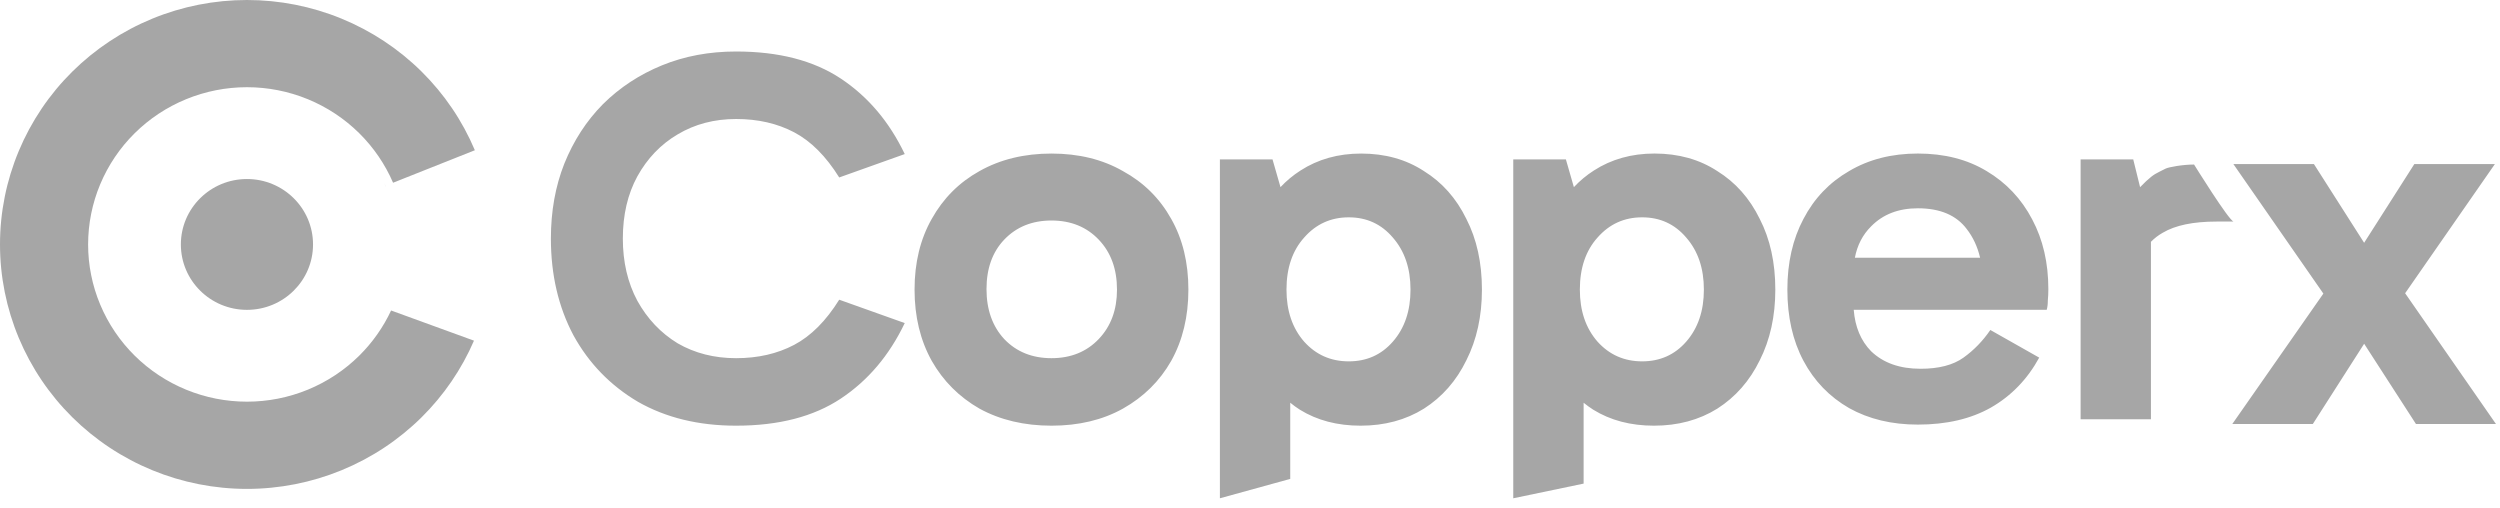
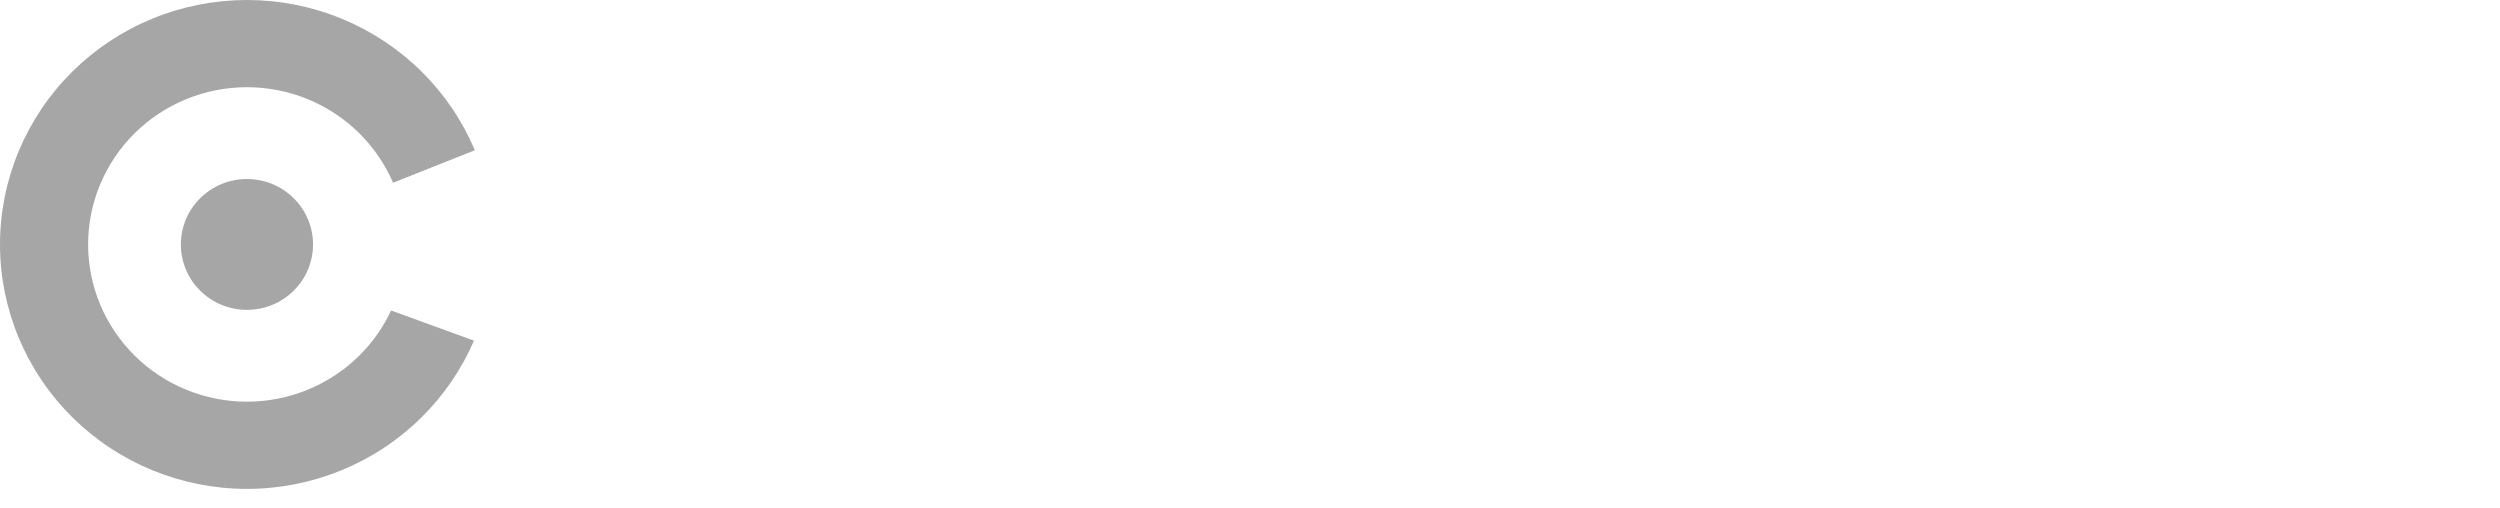
<svg xmlns="http://www.w3.org/2000/svg" width="118" height="24" viewBox="0 0 118 24" fill="none">
  <g clip-path="url(#clip0_803_3759)">
-     <path d="M64.245 7.248C65.377 7.248 66.365 7.523 67.21 8.075C68.072 8.61 68.739 9.363 69.212 10.333C69.702 11.286 69.947 12.399 69.947 13.67C69.947 14.924 69.702 16.036 69.212 17.006C68.739 17.976 68.072 18.737 67.21 19.288C66.348 19.824 65.352 20.092 64.219 20.092C63.121 20.092 62.166 19.841 61.355 19.339C61.196 19.238 61.044 19.127 60.899 19.008V22.604L57.579 23.519V7.524H60.063L60.439 8.833C60.721 8.532 61.035 8.272 61.381 8.05C62.209 7.515 63.163 7.248 64.245 7.248ZM78.092 7.247C79.224 7.247 80.212 7.523 81.057 8.075C81.919 8.61 82.586 9.363 83.06 10.333C83.55 11.286 83.795 12.399 83.795 13.67C83.795 14.924 83.55 16.036 83.06 17.006C82.586 17.976 81.919 18.737 81.057 19.288C80.195 19.824 79.199 20.092 78.067 20.092C76.969 20.092 76.014 19.841 75.203 19.339C75.044 19.238 74.892 19.127 74.747 19.009V22.826L71.426 23.519V7.524H73.91L74.287 8.833C74.568 8.533 74.882 8.271 75.228 8.05C76.056 7.515 77.011 7.247 78.092 7.247ZM34.745 2.431C36.756 2.431 38.404 2.857 39.688 3.71C40.972 4.563 41.977 5.75 42.704 7.272L39.611 8.376C38.986 7.373 38.277 6.662 37.483 6.244C36.689 5.826 35.776 5.617 34.745 5.617C33.715 5.617 32.794 5.859 31.983 6.344C31.189 6.812 30.555 7.473 30.082 8.326C29.626 9.162 29.398 10.141 29.398 11.261C29.398 12.365 29.626 13.343 30.082 14.196C30.555 15.049 31.189 15.718 31.983 16.203C32.794 16.672 33.715 16.906 34.745 16.906C35.776 16.906 36.689 16.696 37.483 16.278C38.277 15.86 38.986 15.15 39.611 14.146L42.704 15.249C41.977 16.771 40.972 17.959 39.688 18.812C38.404 19.665 36.756 20.092 34.745 20.092C32.971 20.092 31.426 19.715 30.108 18.963C28.807 18.193 27.793 17.148 27.067 15.827C26.357 14.489 26.002 12.967 26.002 11.261C26.002 9.973 26.213 8.794 26.636 7.724C27.075 6.637 27.683 5.7 28.461 4.914C29.255 4.128 30.184 3.518 31.248 3.083C32.313 2.648 33.478 2.431 34.745 2.431ZM49.63 7.248C50.914 7.248 52.038 7.523 53.001 8.075C53.981 8.61 54.741 9.363 55.282 10.333C55.822 11.286 56.092 12.399 56.092 13.67C56.092 14.941 55.822 16.061 55.282 17.032C54.741 17.985 53.98 18.737 53.001 19.288C52.038 19.824 50.914 20.092 49.63 20.092C48.346 20.092 47.213 19.824 46.233 19.288C45.271 18.737 44.519 17.984 43.978 17.032C43.438 16.061 43.167 14.941 43.167 13.67C43.167 12.399 43.438 11.286 43.978 10.333C44.519 9.363 45.27 8.61 46.233 8.075C47.213 7.523 48.346 7.248 49.63 7.248ZM90.523 7.247C91.773 7.247 92.855 7.523 93.767 8.074C94.696 8.626 95.413 9.387 95.921 10.357C96.428 11.31 96.682 12.406 96.682 13.644C96.682 13.828 96.674 14.012 96.657 14.195C96.657 14.363 96.639 14.505 96.605 14.622H87.496C87.559 15.432 87.833 16.085 88.317 16.579C88.892 17.131 89.669 17.406 90.649 17.406C91.511 17.406 92.187 17.231 92.677 16.88C93.167 16.529 93.589 16.094 93.944 15.575L96.251 16.88C95.693 17.9 94.933 18.686 93.97 19.238C93.024 19.773 91.874 20.041 90.523 20.041C89.29 20.041 88.208 19.781 87.279 19.263C86.35 18.728 85.631 17.984 85.124 17.031C84.617 16.077 84.364 14.957 84.364 13.669C84.364 12.398 84.617 11.286 85.124 10.332C85.631 9.362 86.349 8.61 87.279 8.074C88.208 7.523 89.29 7.247 90.523 7.247ZM111.587 11.46L113.956 7.745H117.758L113.522 13.841L117.809 20.012H114.033L111.588 16.225L109.166 20.012H105.365L109.663 13.858L105.416 7.745H109.218L111.587 11.46ZM101.012 8.835C101.1 8.742 101.195 8.648 101.297 8.552C101.685 8.201 101.724 8.21 102.215 7.96C102.355 7.888 103.019 7.766 103.56 7.766C103.571 7.784 105.207 10.421 105.427 10.458H104.617C103.519 10.458 102.674 10.634 102.083 10.985C101.874 11.103 101.689 11.245 101.524 11.413V19.79H98.205V7.524H100.689L101.012 8.835ZM63.661 10.258C62.817 10.258 62.115 10.576 61.558 11.211C61.001 11.83 60.722 12.65 60.722 13.67C60.722 14.673 61.001 15.493 61.558 16.128C62.115 16.747 62.817 17.056 63.661 17.056C64.506 17.056 65.2 16.747 65.74 16.128C66.298 15.493 66.576 14.673 66.576 13.67C66.576 12.666 66.298 11.847 65.74 11.211C65.2 10.576 64.506 10.258 63.661 10.258ZM77.509 10.258C76.665 10.258 75.963 10.576 75.405 11.211C74.848 11.83 74.569 12.65 74.569 13.67C74.569 14.673 74.848 15.492 75.405 16.128C75.963 16.746 76.665 17.056 77.509 17.056C78.354 17.056 79.047 16.746 79.588 16.128C80.145 15.492 80.423 14.673 80.423 13.67C80.423 12.666 80.145 11.847 79.588 11.211C79.047 10.576 78.354 10.258 77.509 10.258ZM49.63 10.408C48.717 10.408 47.974 10.709 47.399 11.311C46.842 11.896 46.563 12.675 46.563 13.645C46.563 14.614 46.842 15.4 47.399 16.003C47.974 16.605 48.717 16.906 49.63 16.906C50.542 16.906 51.286 16.605 51.86 16.003C52.435 15.4 52.722 14.623 52.722 13.67C52.722 12.7 52.435 11.913 51.86 11.311C51.286 10.709 50.542 10.408 49.63 10.408ZM90.523 9.831C89.611 9.831 88.875 10.115 88.317 10.684C87.919 11.079 87.664 11.572 87.55 12.164H93.461C93.338 11.645 93.128 11.193 92.829 10.809C92.339 10.157 91.57 9.831 90.523 9.831Z" fill="#A6A6A6" />
    <path d="M11.657 0C13.187 2.78478e-05 14.703 0.298 16.117 0.878C17.531 1.458 18.817 2.308 19.899 3.379C20.974 4.442 21.828 5.704 22.413 7.091L18.553 8.625C18.177 7.753 17.635 6.96 16.958 6.29C16.262 5.601 15.435 5.054 14.526 4.681C13.616 4.308 12.641 4.116 11.657 4.116C10.672 4.116 9.697 4.308 8.788 4.681C7.878 5.054 7.051 5.601 6.355 6.29C5.659 6.979 5.107 7.797 4.73 8.698C4.353 9.598 4.16 10.563 4.159 11.537C4.159 12.512 4.353 13.477 4.73 14.377C5.107 15.278 5.659 16.096 6.355 16.785C7.051 17.474 7.878 18.021 8.788 18.394C9.697 18.767 10.672 18.959 11.657 18.959C12.641 18.959 13.616 18.767 14.526 18.394C15.435 18.021 16.262 17.474 16.958 16.785C17.582 16.167 18.09 15.446 18.46 14.655L22.372 16.079C21.788 17.429 20.949 18.657 19.899 19.696C18.817 20.767 17.531 21.617 16.117 22.197C14.703 22.777 13.188 23.076 11.657 23.076C10.126 23.076 8.61 22.777 7.196 22.197C5.782 21.617 4.497 20.767 3.414 19.696C2.332 18.625 1.474 17.353 0.888 15.953C0.302 14.553 0 13.053 0 11.537C2.16571e-05 10.022 0.302 8.522 0.888 7.123C1.474 5.723 2.332 4.45 3.414 3.379C4.497 2.308 5.782 1.458 7.196 0.878C8.61 0.298 10.126 0 11.657 0ZM18.197 8.766C18.208 8.792 18.218 8.817 18.229 8.843C18.197 8.767 18.162 8.692 18.127 8.616C18.15 8.666 18.175 8.716 18.197 8.766Z" fill="#A6A6A6" />
    <path d="M11.656 8.45C13.379 8.45 14.775 9.833 14.775 11.538C14.775 13.243 13.379 14.625 11.656 14.625C9.933 14.625 8.537 13.243 8.537 11.538C8.537 9.833 9.933 8.45 11.656 8.45Z" fill="#A6A6A6" />
  </g>
  <defs>
    <clipPath id="clip0_803_3759">
      <rect width="118" height="24" fill="white" />
    </clipPath>
  </defs>
</svg>